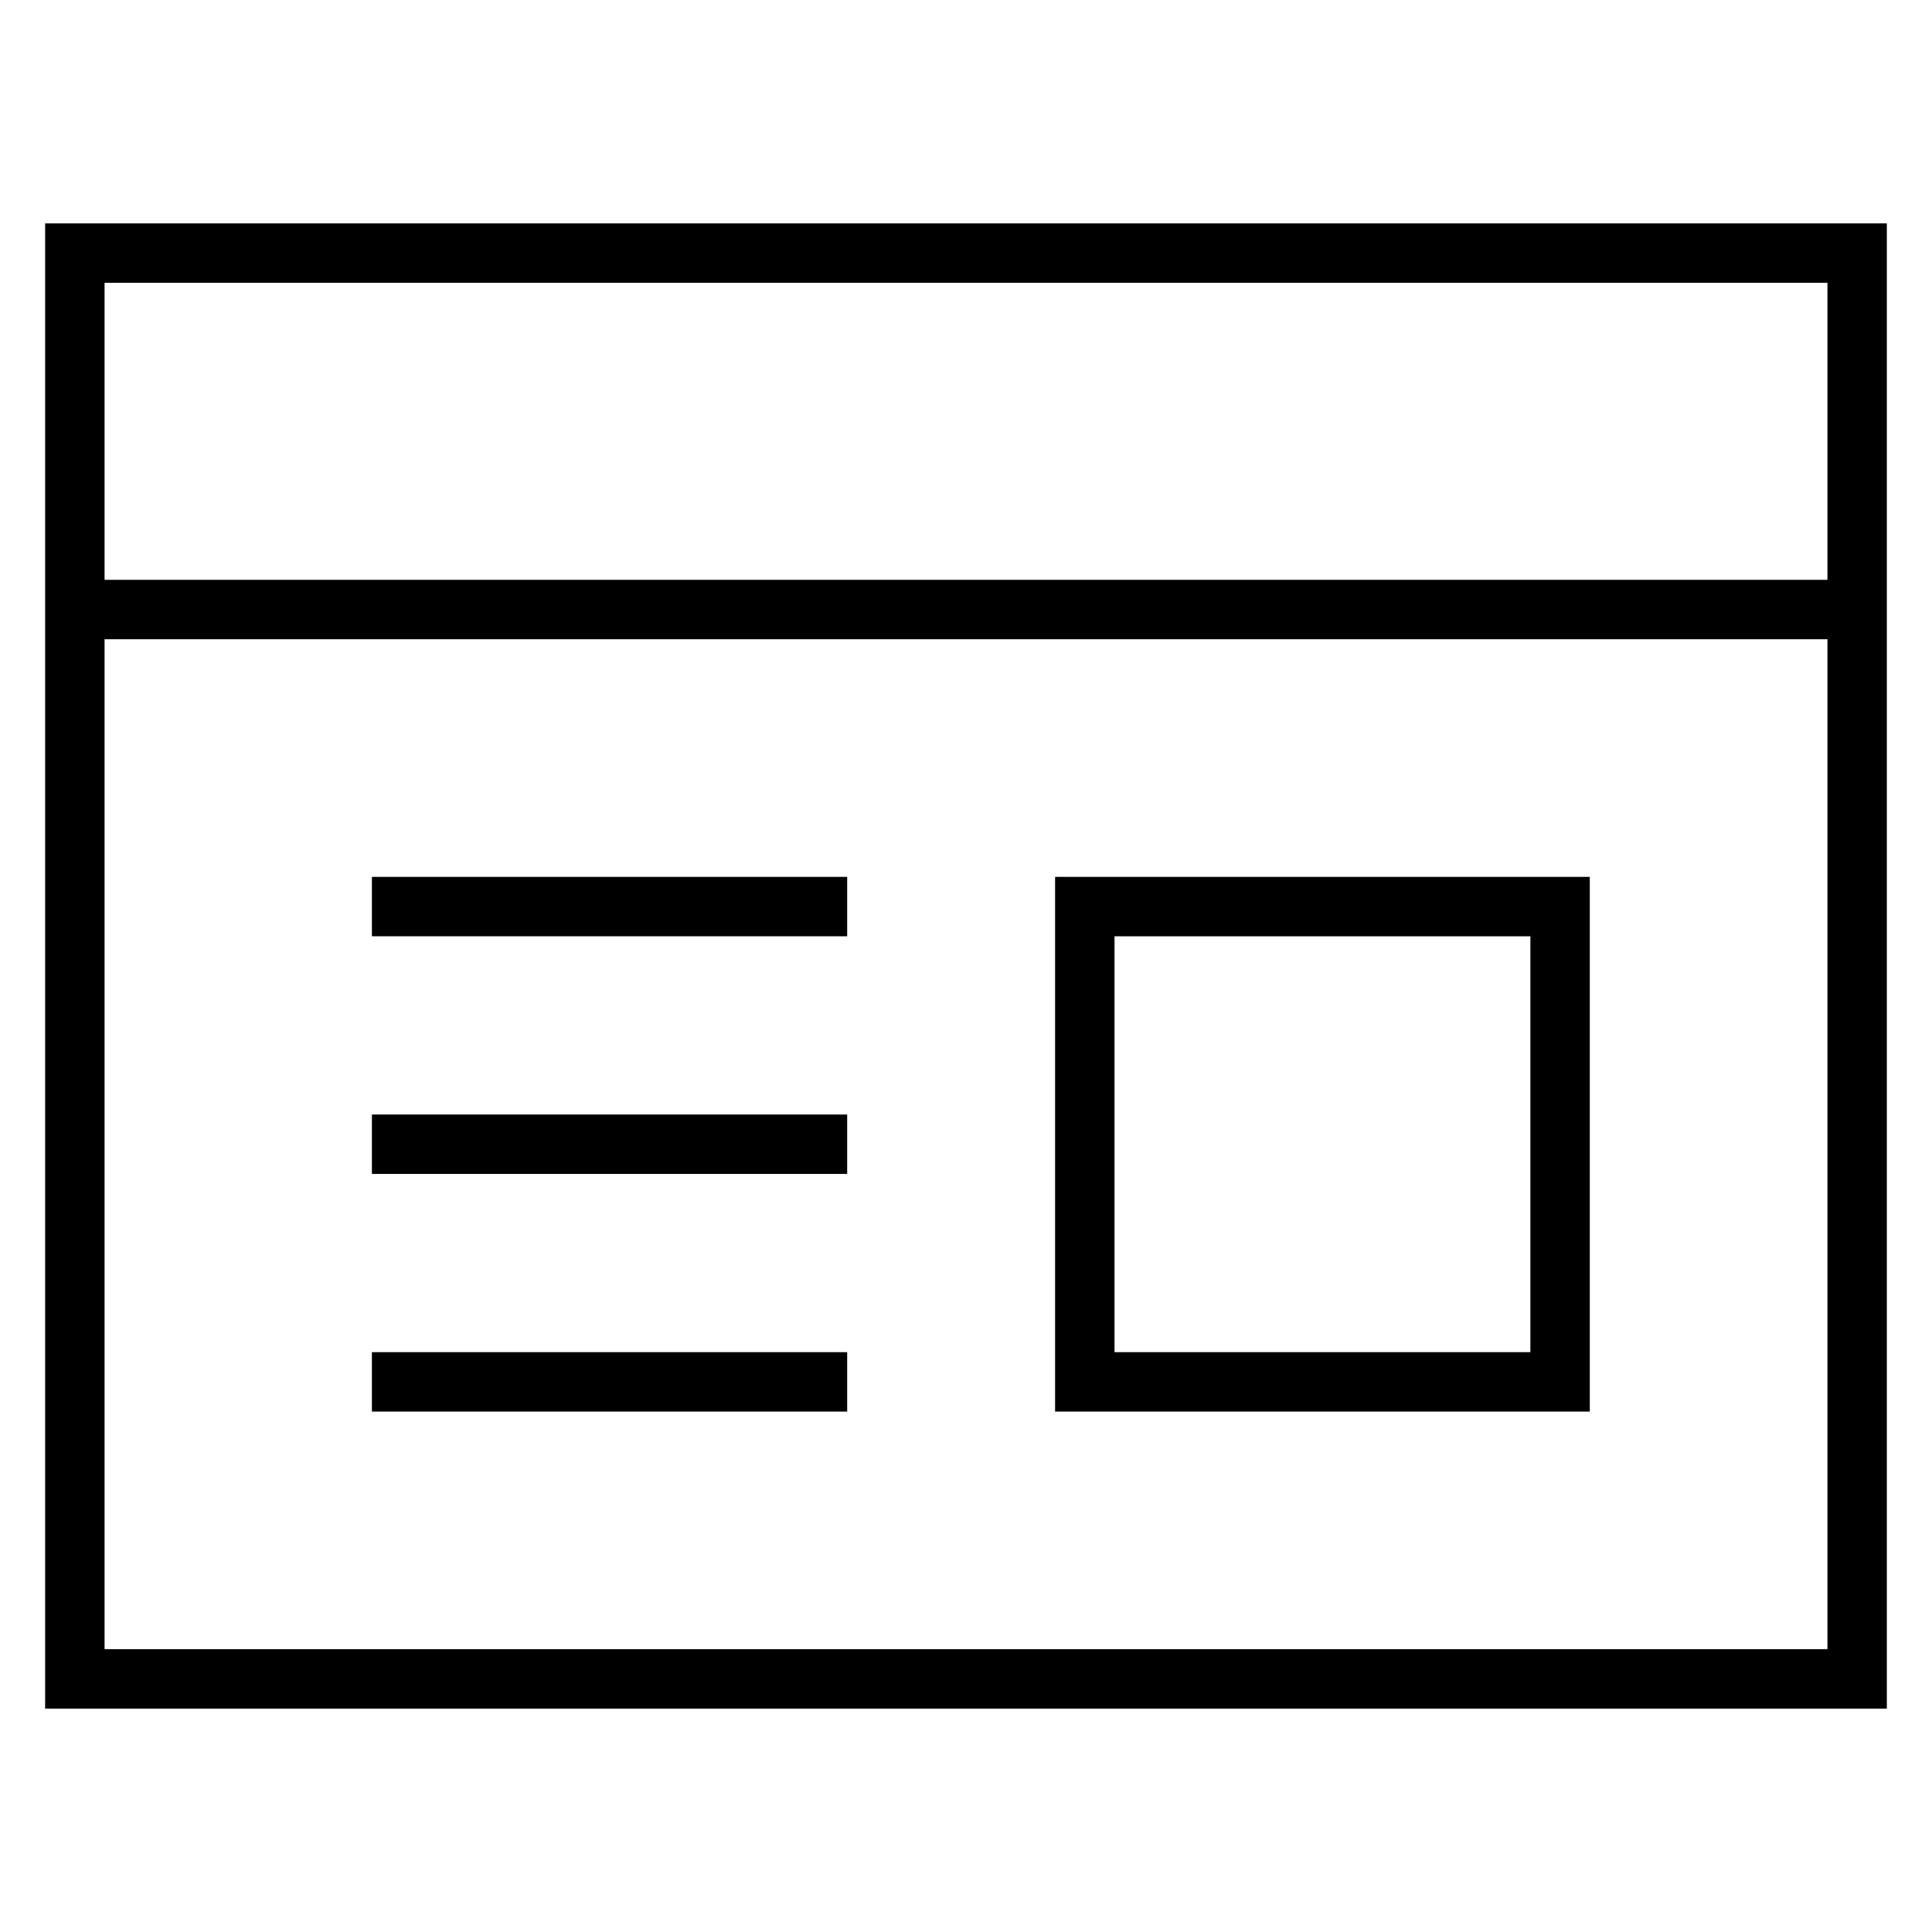
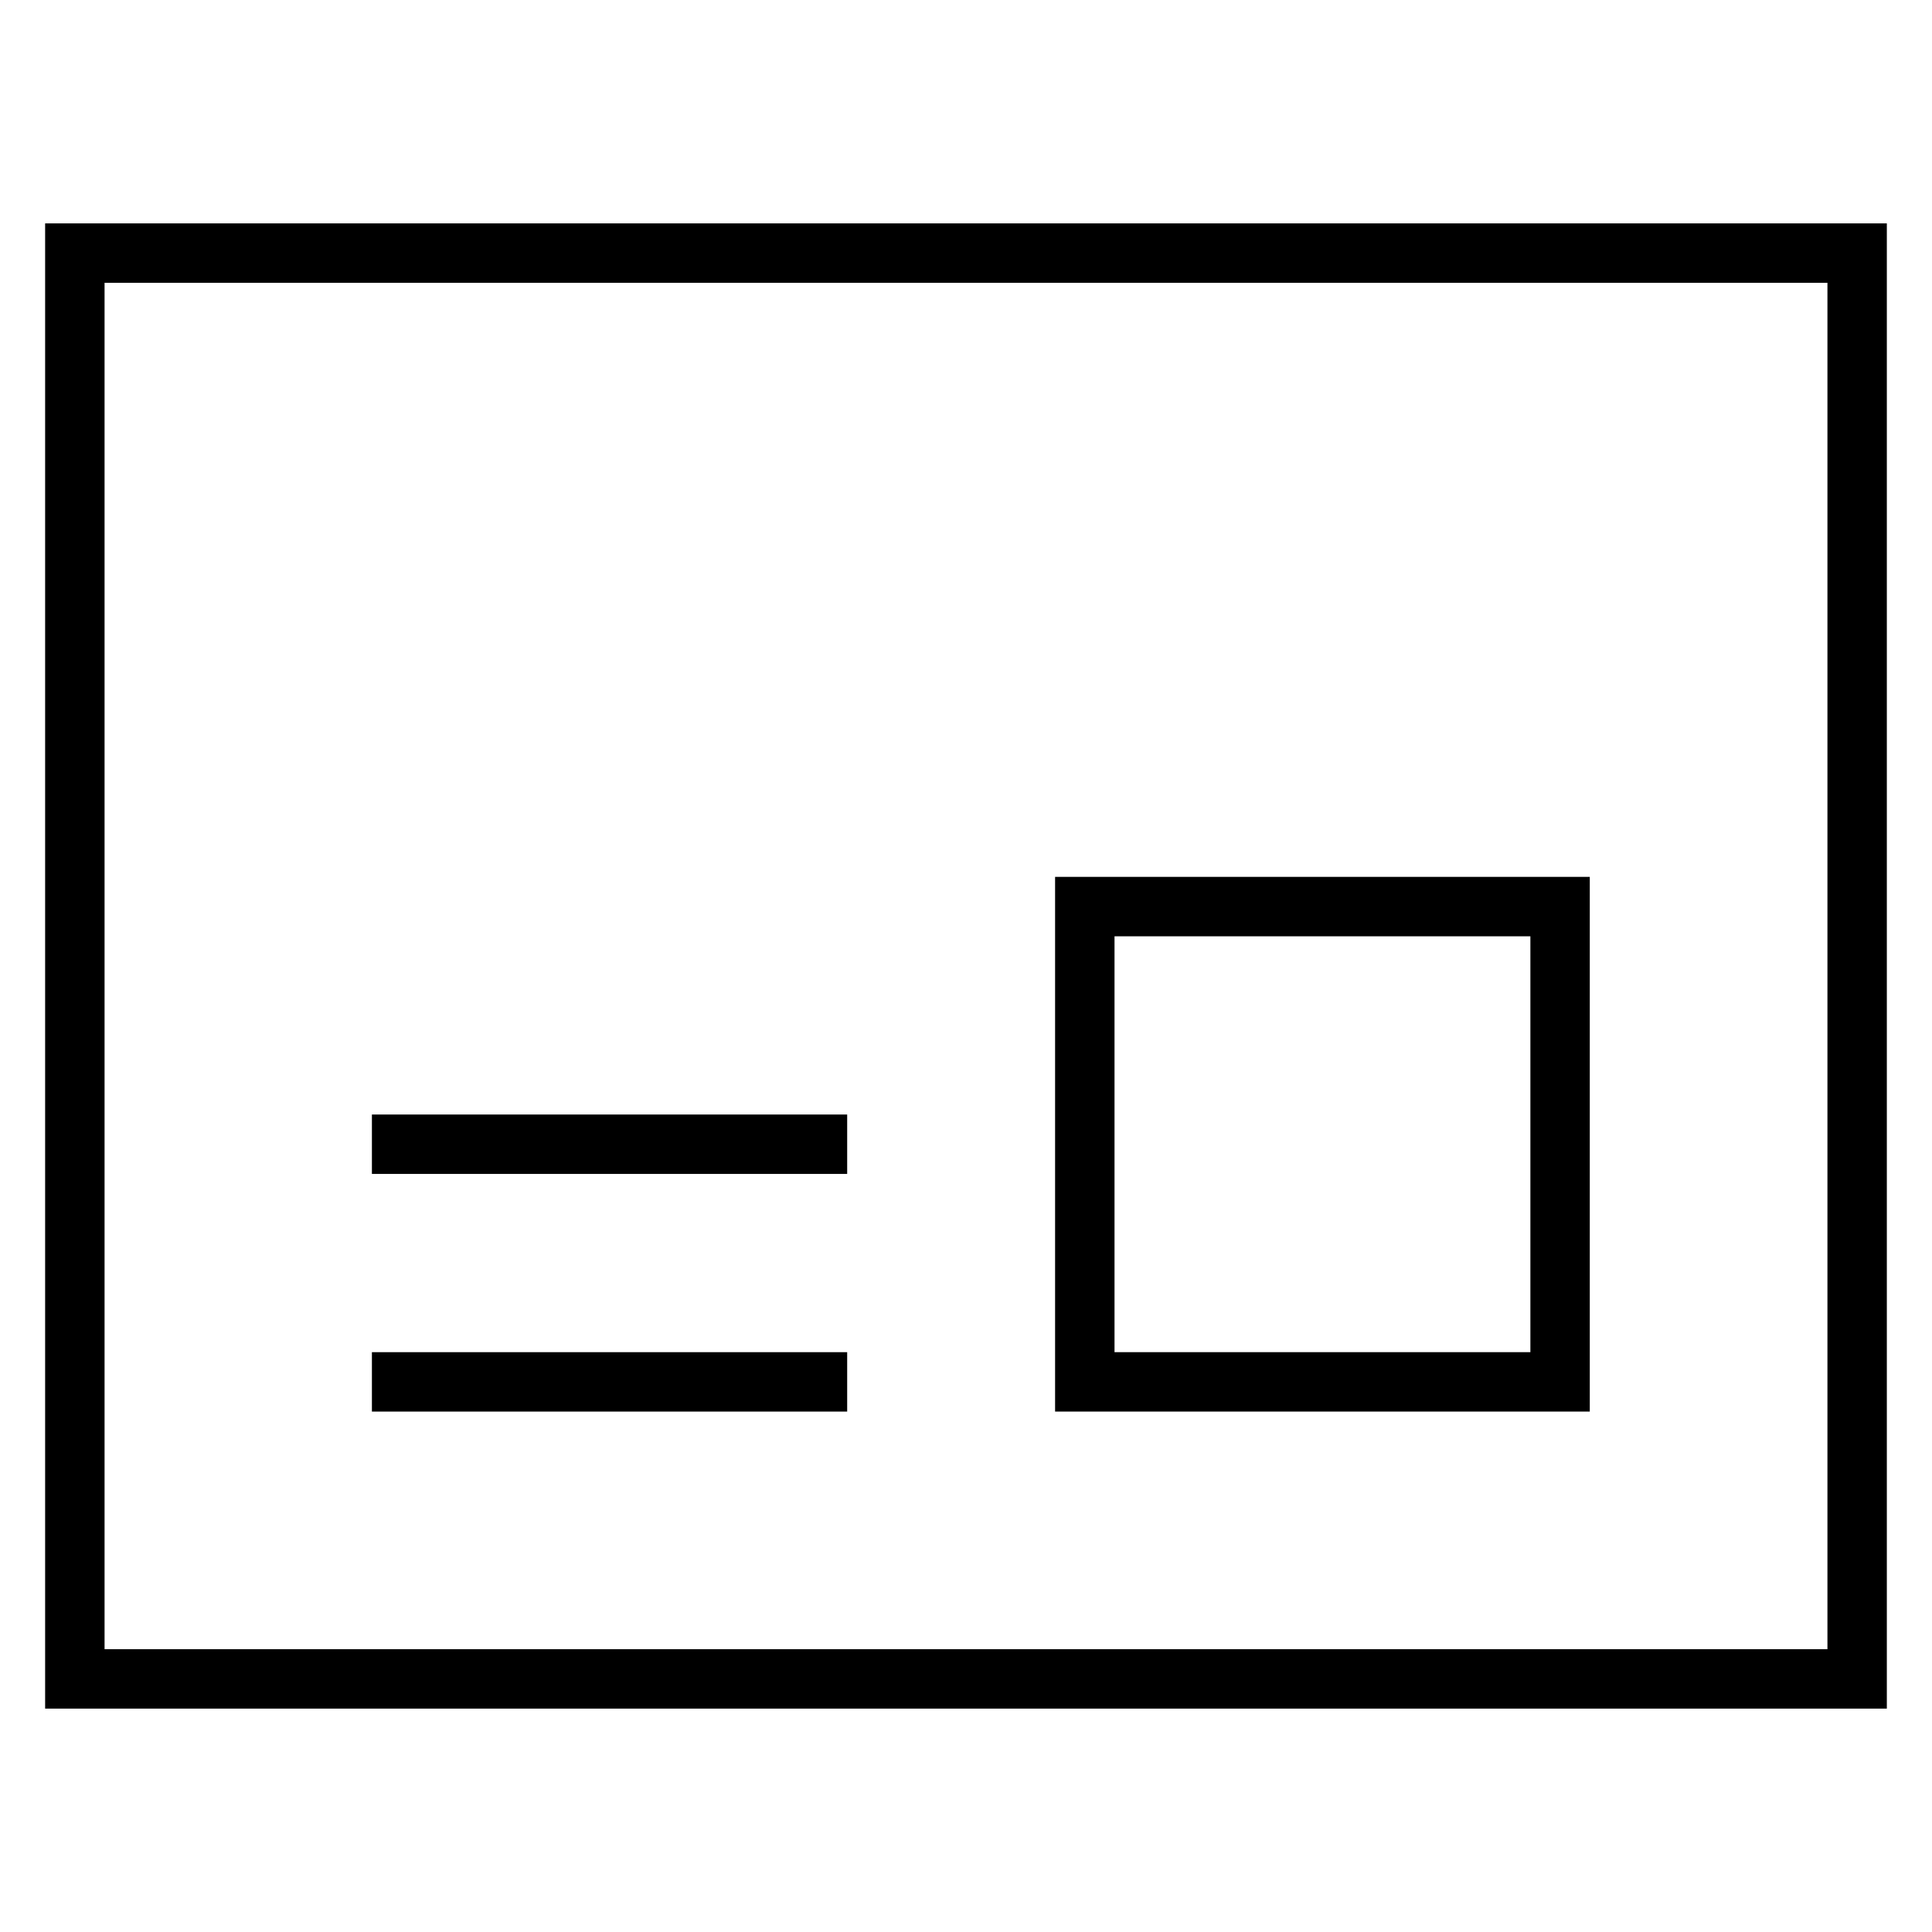
<svg xmlns="http://www.w3.org/2000/svg" fill="#000000" width="800px" height="800px" version="1.1" viewBox="144 144 512 512">
  <g>
    <path d="m644.03 596.8h-488.07v-393.6h488.07zm-472.32-15.746h456.58v-362.11h-456.58z" />
-     <path d="m242.56 376.38h125.95v15.742h-125.95z" />
-     <path d="m242.56 439.36h125.95v15.742h-125.95z" />
+     <path d="m242.56 439.36h125.95v15.742h-125.95" />
    <path d="m242.56 502.34h125.95v15.742h-125.95z" />
-     <path d="m163.84 297.66h472.32v15.742h-472.32z" />
    <path d="m565.31 518.08h-141.7v-141.7h141.7zm-125.95-15.742h110.21v-110.21h-110.21z" />
  </g>
</svg>